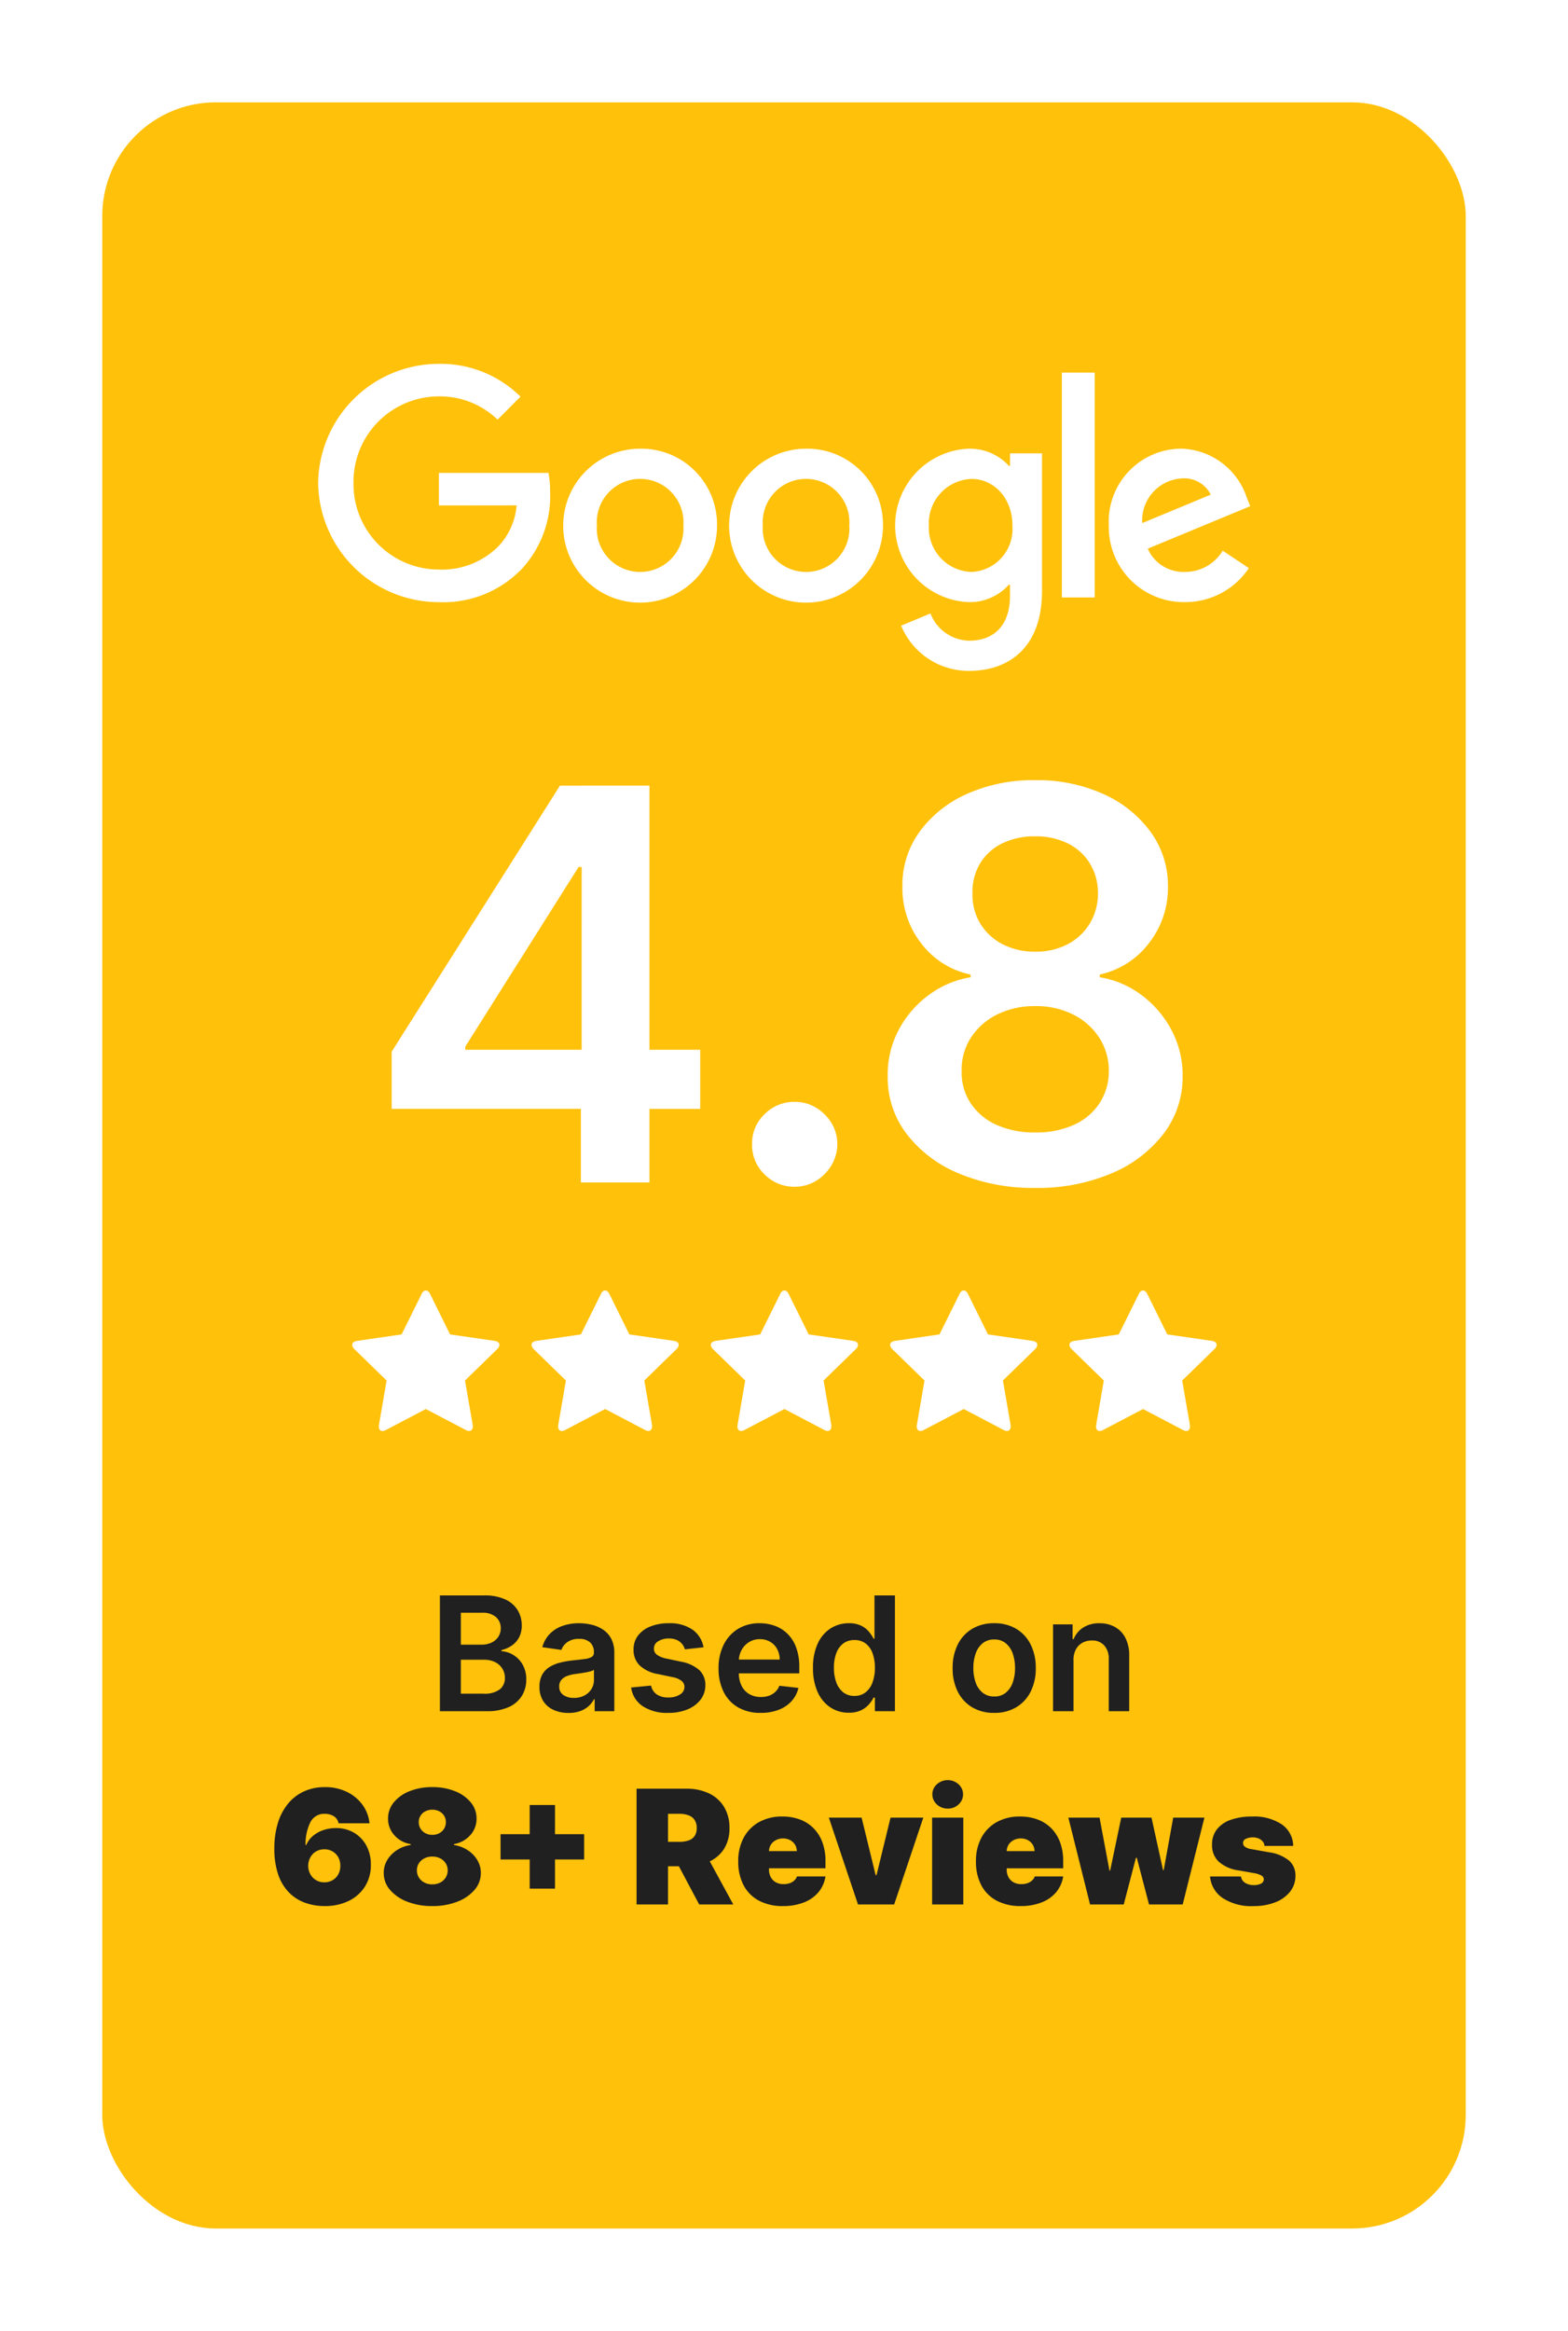
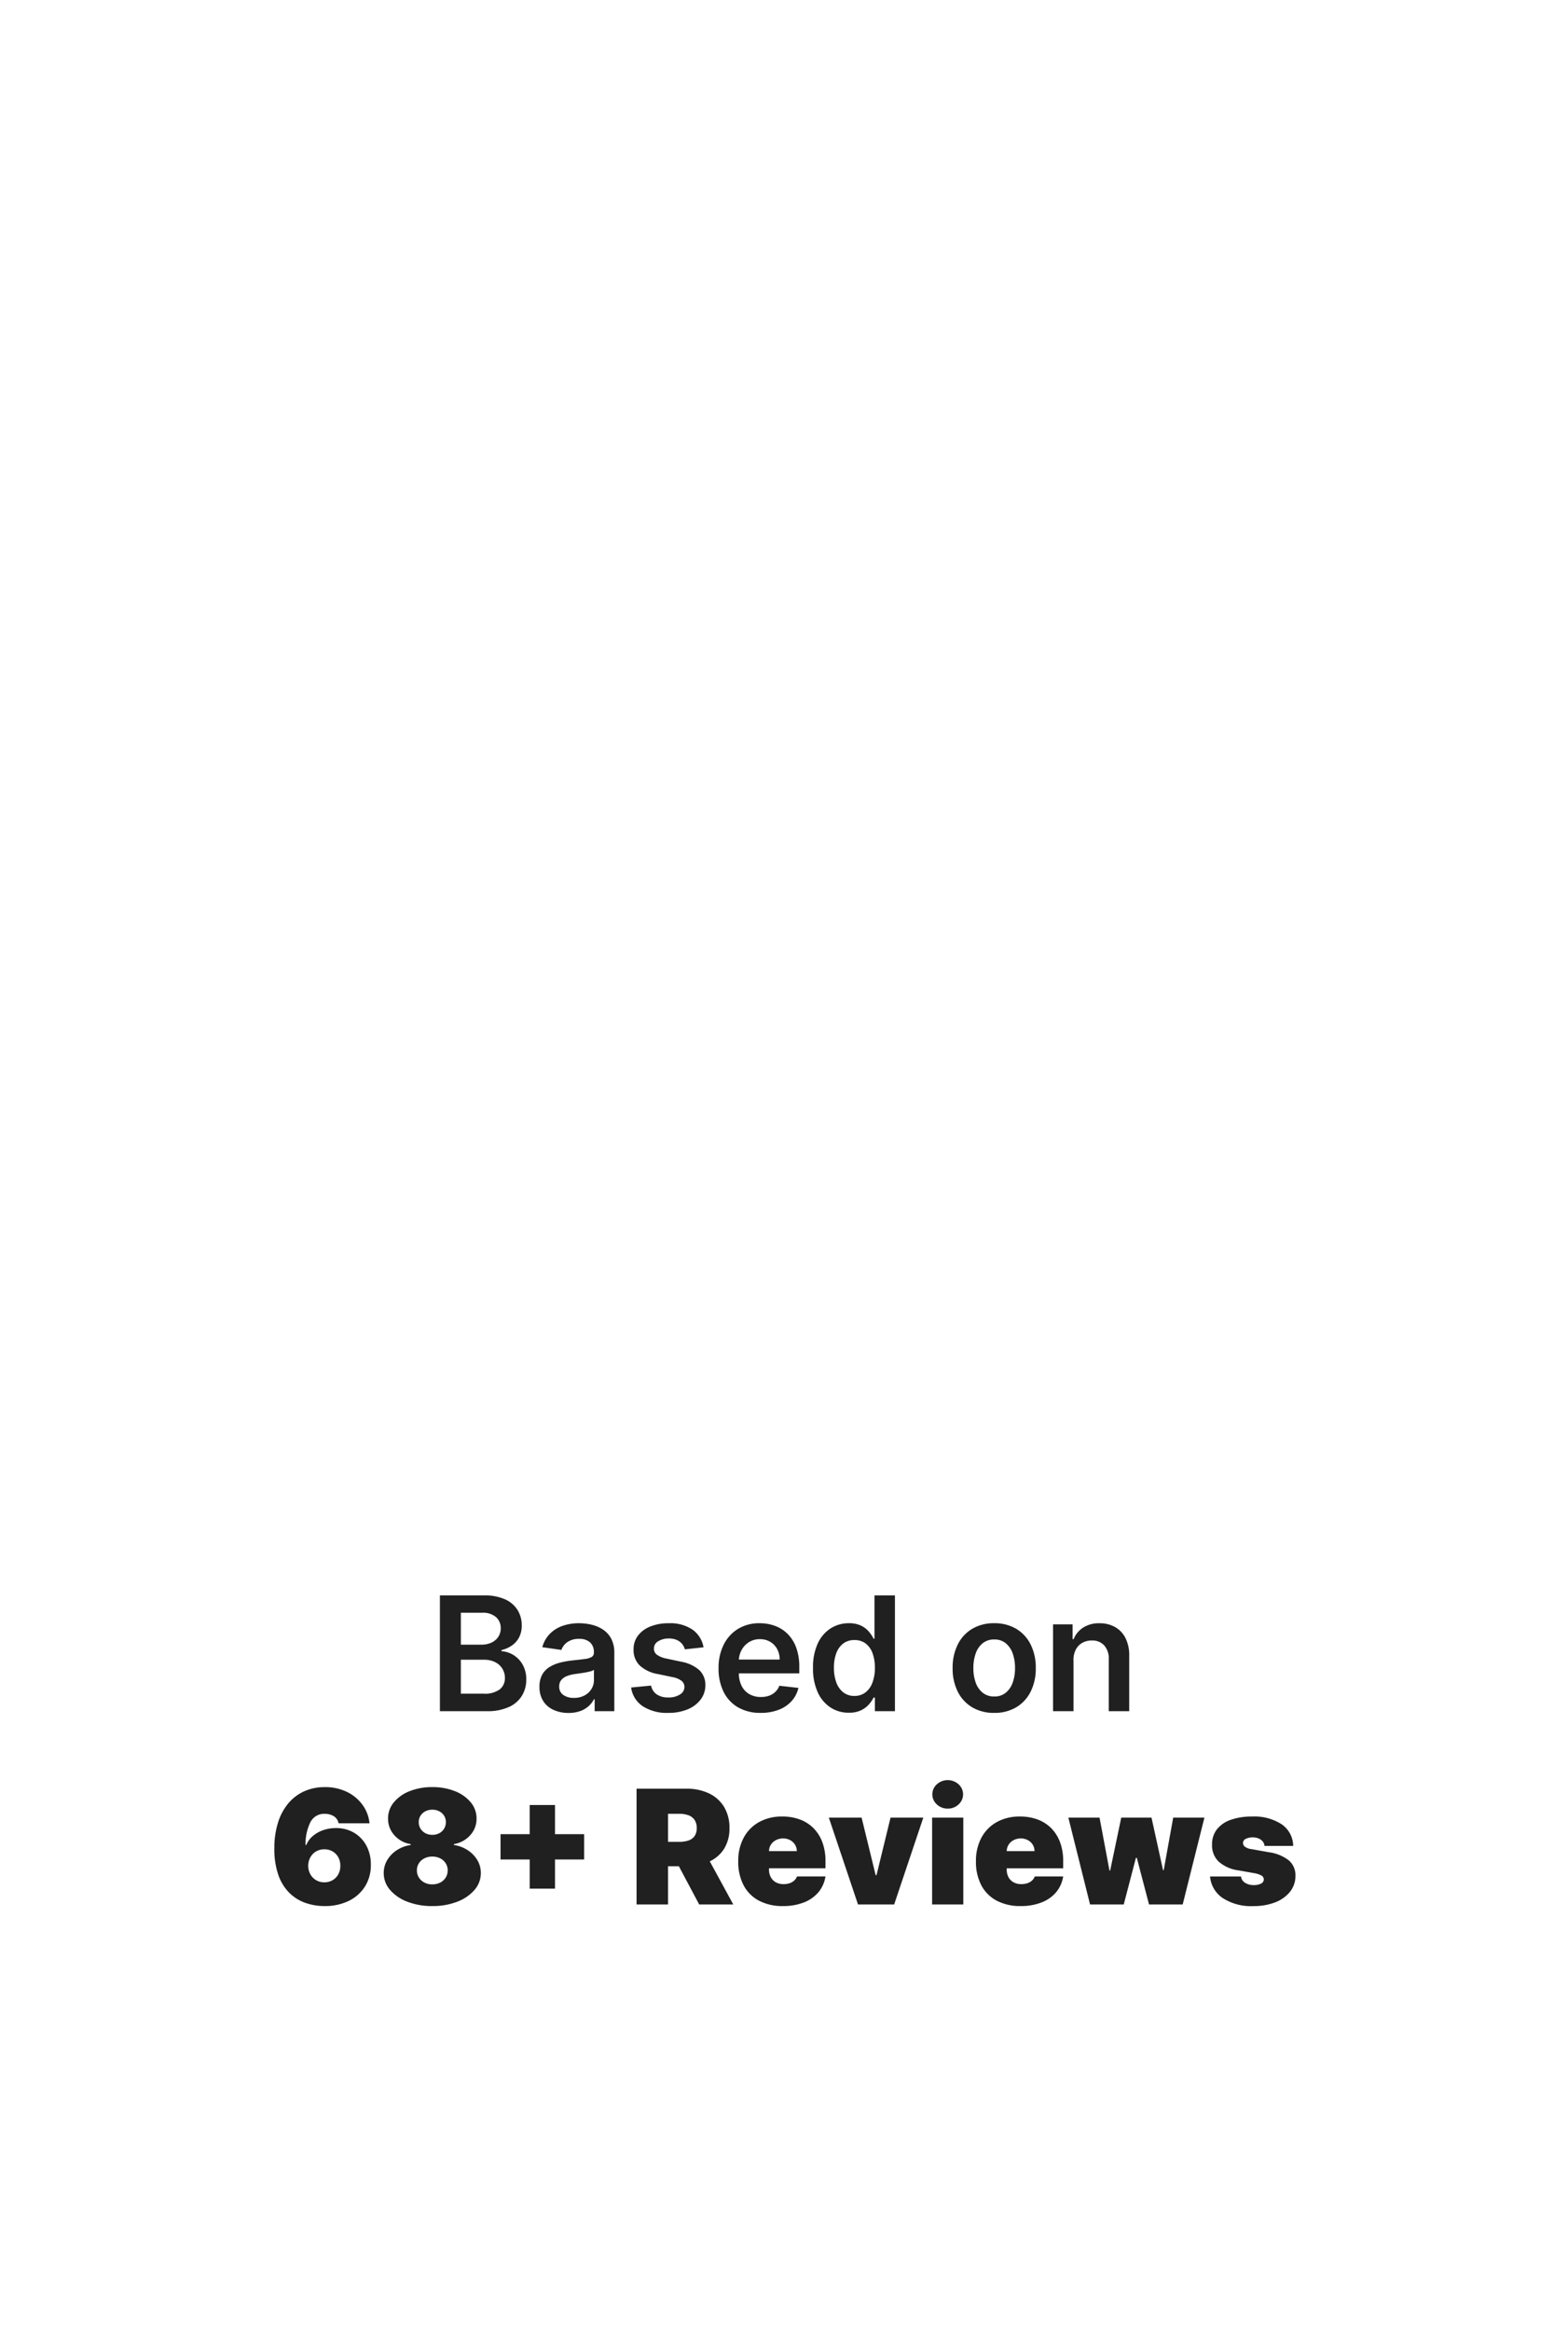
<svg xmlns="http://www.w3.org/2000/svg" width="138" height="205" viewBox="0 0 138 205">
  <defs>
    <filter id="Rectangle_142" x="0" y="0" width="138" height="205" filterUnits="userSpaceOnUse">
      <feOffset dy="3" input="SourceAlpha" />
      <feGaussianBlur stdDeviation="3" result="blur" />
      <feFlood flood-opacity="0.161" />
      <feComposite operator="in" in2="blur" />
      <feComposite in="SourceGraphic" />
    </filter>
  </defs>
  <g id="Group_5767" data-name="Group 5767" transform="translate(-333 -1250)">
    <g transform="matrix(1, 0, 0, 1, 333, 1250)" filter="url(#Rectangle_142)">
-       <rect id="Rectangle_142-2" data-name="Rectangle 142" width="120" height="187" rx="10" transform="translate(9 6)" fill="#ffc10a" />
-     </g>
+       </g>
    <g id="Group_118" data-name="Group 118" transform="translate(-1178.094 729.7)">
      <g id="star" transform="translate(1542.094 633.8)">
        <path id="Path_216" data-name="Path 216" d="M12.954,4.788a.563.563,0,0,1-.2.374L9.926,7.917,10.6,11.81a1.177,1.177,0,0,1,.008.156.459.459,0,0,1-.082.276.275.275,0,0,1-.237.113.63.63,0,0,1-.311-.093l-3.5-1.837-3.5,1.837a.661.661,0,0,1-.311.093.283.283,0,0,1-.245-.113.459.459,0,0,1-.082-.276,1.264,1.264,0,0,1,.016-.156l.669-3.892L.195,5.161A.593.593,0,0,1,0,4.788Q0,4.5.436,4.43l3.908-.568L6.1.319Q6.243,0,6.477,0t.381.319L8.61,3.861l3.908.568Q12.954,4.5,12.954,4.788Z" transform="translate(0)" fill="#fff" />
      </g>
      <g id="star-2" data-name="star" transform="translate(1557.874 633.8)">
        <path id="Path_216-2" data-name="Path 216" d="M12.954,4.788a.563.563,0,0,1-.2.374L9.926,7.917,10.6,11.81a1.177,1.177,0,0,1,.008.156.459.459,0,0,1-.082.276.275.275,0,0,1-.237.113.63.63,0,0,1-.311-.093l-3.5-1.837-3.5,1.837a.661.661,0,0,1-.311.093.283.283,0,0,1-.245-.113.459.459,0,0,1-.082-.276,1.264,1.264,0,0,1,.016-.156l.669-3.892L.195,5.161A.593.593,0,0,1,0,4.788Q0,4.5.436,4.43l3.908-.568L6.1.319Q6.243,0,6.477,0t.381.319L8.61,3.861l3.908.568Q12.954,4.5,12.954,4.788Z" transform="translate(0)" fill="#fff" />
      </g>
      <g id="star-3" data-name="star" transform="translate(1573.654 633.8)">
        <path id="Path_216-3" data-name="Path 216" d="M12.954,4.788a.563.563,0,0,1-.2.374L9.926,7.917,10.6,11.81a1.177,1.177,0,0,1,.008.156.459.459,0,0,1-.082.276.275.275,0,0,1-.237.113.63.63,0,0,1-.311-.093l-3.5-1.837-3.5,1.837a.661.661,0,0,1-.311.093.283.283,0,0,1-.245-.113.459.459,0,0,1-.082-.276,1.264,1.264,0,0,1,.016-.156l.669-3.892L.195,5.161A.593.593,0,0,1,0,4.788Q0,4.5.436,4.43l3.908-.568L6.1.319Q6.243,0,6.477,0t.381.319L8.61,3.861l3.908.568Q12.954,4.5,12.954,4.788Z" transform="translate(0)" fill="#fff" />
      </g>
      <g id="star-4" data-name="star" transform="translate(1589.435 633.8)">
-         <path id="Path_216-4" data-name="Path 216" d="M12.954,4.788a.563.563,0,0,1-.2.374L9.926,7.917,10.6,11.81a1.177,1.177,0,0,1,.008.156.459.459,0,0,1-.082.276.275.275,0,0,1-.237.113.63.63,0,0,1-.311-.093l-3.5-1.837-3.5,1.837a.661.661,0,0,1-.311.093.283.283,0,0,1-.245-.113.459.459,0,0,1-.082-.276,1.264,1.264,0,0,1,.016-.156l.669-3.892L.195,5.161A.593.593,0,0,1,0,4.788Q0,4.5.436,4.43l3.908-.568L6.1.319Q6.243,0,6.477,0t.381.319L8.61,3.861l3.908.568Q12.954,4.5,12.954,4.788Z" transform="translate(0)" fill="#fff" />
-       </g>
+         </g>
      <g id="star-5" data-name="star" transform="translate(1605.215 633.8)">
        <path id="Path_216-5" data-name="Path 216" d="M12.954,4.788a.563.563,0,0,1-.2.374L9.926,7.917,10.6,11.81a1.177,1.177,0,0,1,.008.156.459.459,0,0,1-.082.276.275.275,0,0,1-.237.113.63.63,0,0,1-.311-.093l-3.5-1.837-3.5,1.837a.661.661,0,0,1-.311.093.283.283,0,0,1-.245-.113.459.459,0,0,1-.082-.276,1.264,1.264,0,0,1,.016-.156l.669-3.892L.195,5.161A.593.593,0,0,1,0,4.788Q0,4.5.436,4.43l3.908-.568L6.1.319Q6.243,0,6.477,0t.381.319L8.61,3.861l3.908.568Q12.954,4.5,12.954,4.788Z" transform="translate(0)" fill="#fff" />
      </g>
    </g>
    <path id="Path_54816" data-name="Path 54816" d="M2.472-6.477v-5.028l14.813-23.4h4.193v7.159H18.92l-9.972,15.8v.273H29.625v5.2ZM19.125,0V-8.011l.068-2.25V-34.909h5.966V0ZM37.943.375A3.655,3.655,0,0,1,35.284-.716a3.533,3.533,0,0,1-1.091-2.659A3.493,3.493,0,0,1,35.284-6a3.655,3.655,0,0,1,2.659-1.091A3.624,3.624,0,0,1,40.56-6a3.6,3.6,0,0,1,1.134,2.625,3.682,3.682,0,0,1-.537,1.892A3.94,3.94,0,0,1,39.793-.128,3.546,3.546,0,0,1,37.943.375Zm21.17.1A16.765,16.765,0,0,1,52.372-.8a11.128,11.128,0,0,1-4.6-3.5,8.141,8.141,0,0,1-1.645-5.054,8.378,8.378,0,0,1,.955-4.04,9.049,9.049,0,0,1,2.634-3.077,8.457,8.457,0,0,1,3.707-1.577v-.239a7.334,7.334,0,0,1-4.355-2.753,7.859,7.859,0,0,1-1.645-4.986,7.948,7.948,0,0,1,1.5-4.807,10.3,10.3,0,0,1,4.159-3.332,14.253,14.253,0,0,1,6.034-1.219,14.11,14.11,0,0,1,5.991,1.219,10.374,10.374,0,0,1,4.159,3.332,8.008,8.008,0,0,1,1.526,4.807,7.887,7.887,0,0,1-1.679,4.986A7.39,7.39,0,0,1,64.79-18.29v.239a8.337,8.337,0,0,1,3.69,1.577A9.215,9.215,0,0,1,71.105-13.4a8.461,8.461,0,0,1,.98,4.04A8.2,8.2,0,0,1,70.415-4.3,11.211,11.211,0,0,1,65.821-.8,16.6,16.6,0,0,1,59.114.477Zm0-4.875a8.021,8.021,0,0,0,3.409-.673,5.259,5.259,0,0,0,2.25-1.9,5.164,5.164,0,0,0,.818-2.83,5.375,5.375,0,0,0-.861-2.957,5.81,5.81,0,0,0-2.3-2.02,7.278,7.278,0,0,0-3.315-.733,7.371,7.371,0,0,0-3.341.733,5.8,5.8,0,0,0-2.31,2.02A5.171,5.171,0,0,0,52.636-9.8,4.919,4.919,0,0,0,53.42-6.98a5.328,5.328,0,0,0,2.259,1.9A8.036,8.036,0,0,0,59.114-4.4Zm0-15.9a6.024,6.024,0,0,0,2.838-.648A4.946,4.946,0,0,0,63.9-22.756a5.1,5.1,0,0,0,.733-2.676,5.028,5.028,0,0,0-.716-2.634,4.7,4.7,0,0,0-1.943-1.756,6.321,6.321,0,0,0-2.864-.622,6.455,6.455,0,0,0-2.906.622,4.626,4.626,0,0,0-1.943,1.756,4.852,4.852,0,0,0-.673,2.634,4.881,4.881,0,0,0,.69,2.668,4.938,4.938,0,0,0,1.96,1.807A6.1,6.1,0,0,0,59.114-20.3Z" transform="translate(365 1354)" fill="#fff" />
    <path id="Path_54817" data-name="Path 54817" d="M-30.284,0V-10.182h3.9a4.306,4.306,0,0,1,1.837.346,2.485,2.485,0,0,1,1.1.942,2.537,2.537,0,0,1,.365,1.352,2.2,2.2,0,0,1-.239,1.061,2,2,0,0,1-.641.713,2.714,2.714,0,0,1-.9.393v.1a2.236,2.236,0,0,1,1.042.331,2.338,2.338,0,0,1,.818.848,2.587,2.587,0,0,1,.318,1.322,2.675,2.675,0,0,1-.383,1.419,2.6,2.6,0,0,1-1.153.992A4.549,4.549,0,0,1-26.163,0Zm1.844-1.541h1.984a2.2,2.2,0,0,0,1.449-.385,1.252,1.252,0,0,0,.445-.992,1.535,1.535,0,0,0-.224-.818,1.559,1.559,0,0,0-.636-.577,2.136,2.136,0,0,0-.984-.211H-28.44Zm0-4.31h1.825a2.031,2.031,0,0,0,.86-.176,1.442,1.442,0,0,0,.6-.5A1.342,1.342,0,0,0-24.93-7.3a1.267,1.267,0,0,0-.415-.974,1.757,1.757,0,0,0-1.23-.383H-28.44ZM-18.964.154a3.143,3.143,0,0,1-1.305-.261,2.1,2.1,0,0,1-.915-.773,2.255,2.255,0,0,1-.336-1.263,2.153,2.153,0,0,1,.239-1.069,1.847,1.847,0,0,1,.651-.676,3.333,3.333,0,0,1,.932-.385,7.719,7.719,0,0,1,1.076-.191q.671-.07,1.089-.127a1.579,1.579,0,0,0,.609-.179.418.418,0,0,0,.191-.38v-.03a1.126,1.126,0,0,0-.333-.87,1.363,1.363,0,0,0-.96-.308,1.709,1.709,0,0,0-1.047.288,1.426,1.426,0,0,0-.52.681l-1.68-.239a2.7,2.7,0,0,1,.656-1.166A2.893,2.893,0,0,1-19.5-7.5a4.32,4.32,0,0,1,1.462-.236,4.761,4.761,0,0,1,1.1.129,3.123,3.123,0,0,1,1,.425,2.188,2.188,0,0,1,.728.8,2.629,2.629,0,0,1,.276,1.268V0h-1.73V-1.049h-.06a2.184,2.184,0,0,1-.46.594,2.2,2.2,0,0,1-.741.442A2.966,2.966,0,0,1-18.964.154Zm.467-1.322a1.938,1.938,0,0,0,.94-.216,1.581,1.581,0,0,0,.614-.574,1.482,1.482,0,0,0,.216-.781v-.9a.845.845,0,0,1-.286.129,4.226,4.226,0,0,1-.45.1q-.249.045-.492.08l-.423.06a3.143,3.143,0,0,0-.721.179,1.208,1.208,0,0,0-.5.346.861.861,0,0,0-.184.569.856.856,0,0,0,.363.751A1.578,1.578,0,0,0-18.5-1.168Zm11.415-4.45-1.641.179a1.339,1.339,0,0,0-.241-.467,1.232,1.232,0,0,0-.46-.353,1.666,1.666,0,0,0-.706-.134,1.713,1.713,0,0,0-.942.244.716.716,0,0,0-.375.631.658.658,0,0,0,.246.542,2.057,2.057,0,0,0,.833.343l1.3.278a3.306,3.306,0,0,1,1.613.741,1.77,1.77,0,0,1,.534,1.327,2.074,2.074,0,0,1-.42,1.27,2.72,2.72,0,0,1-1.151.858,4.344,4.344,0,0,1-1.69.308A3.906,3.906,0,0,1-12.436-.44a2.35,2.35,0,0,1-1.019-1.643l1.755-.169a1.237,1.237,0,0,0,.507.781,1.762,1.762,0,0,0,1.009.263,1.813,1.813,0,0,0,1.032-.263.77.77,0,0,0,.39-.651.681.681,0,0,0-.251-.542,1.789,1.789,0,0,0-.778-.328l-1.3-.273a3.087,3.087,0,0,1-1.626-.773,1.886,1.886,0,0,1-.522-1.38,1.959,1.959,0,0,1,.385-1.225,2.513,2.513,0,0,1,1.089-.805,4.234,4.234,0,0,1,1.613-.286,3.488,3.488,0,0,1,2.115.572A2.408,2.408,0,0,1-7.082-5.618ZM-2.051.149a3.9,3.9,0,0,1-1.981-.48,3.209,3.209,0,0,1-1.28-1.362A4.547,4.547,0,0,1-5.76-3.773a4.541,4.541,0,0,1,.45-2.071,3.387,3.387,0,0,1,1.26-1.392,3.555,3.555,0,0,1,1.9-.5A3.914,3.914,0,0,1-.81-7.51a3.066,3.066,0,0,1,1.114.7,3.284,3.284,0,0,1,.763,1.2,4.852,4.852,0,0,1,.278,1.733v.552H-4.914V-4.539H-.38A1.951,1.951,0,0,0-.6-5.461,1.637,1.637,0,0,0-1.213-6.1a1.732,1.732,0,0,0-.907-.234,1.765,1.765,0,0,0-.969.266,1.855,1.855,0,0,0-.649.7,2,2,0,0,0-.236.942v1.059A2.473,2.473,0,0,0-3.731-2.23,1.719,1.719,0,0,0-3.05-1.5a2.022,2.022,0,0,0,1.024.251,2.133,2.133,0,0,0,.711-.112A1.548,1.548,0,0,0-.763-1.7,1.387,1.387,0,0,0-.41-2.237l1.68.189a2.615,2.615,0,0,1-.6,1.161A2.943,2.943,0,0,1-.47-.122,4.307,4.307,0,0,1-2.051.149ZM5.7.134A2.889,2.889,0,0,1,4.089-.328,3.142,3.142,0,0,1,2.966-1.67a5.009,5.009,0,0,1-.413-2.138,4.954,4.954,0,0,1,.42-2.15A3.1,3.1,0,0,1,4.109-7.286a2.938,2.938,0,0,1,1.6-.45,2.373,2.373,0,0,1,1.1.226,2.127,2.127,0,0,1,.686.542,3.384,3.384,0,0,1,.393.594h.075v-3.808h1.8V0H8V-1.2H7.887a3.015,3.015,0,0,1-.4.589,2.2,2.2,0,0,1-.7.529A2.4,2.4,0,0,1,5.7.134Zm.5-1.477a1.548,1.548,0,0,0,.974-.311,1.91,1.91,0,0,0,.612-.868A3.687,3.687,0,0,0,8-3.818,3.644,3.644,0,0,0,7.79-5.106a1.856,1.856,0,0,0-.607-.85,1.579,1.579,0,0,0-.982-.3,1.586,1.586,0,0,0-1,.313,1.9,1.9,0,0,0-.607.865,3.63,3.63,0,0,0-.2,1.263,3.669,3.669,0,0,0,.206,1.275,1.952,1.952,0,0,0,.612.88A1.556,1.556,0,0,0,6.2-1.342ZM18.5.149a3.7,3.7,0,0,1-1.939-.492,3.326,3.326,0,0,1-1.27-1.377,4.506,4.506,0,0,1-.45-2.068,4.537,4.537,0,0,1,.45-2.073,3.319,3.319,0,0,1,1.27-1.382A3.7,3.7,0,0,1,18.5-7.736a3.7,3.7,0,0,1,1.939.492,3.319,3.319,0,0,1,1.27,1.382,4.537,4.537,0,0,1,.45,2.073,4.506,4.506,0,0,1-.45,2.068,3.326,3.326,0,0,1-1.27,1.377A3.7,3.7,0,0,1,18.5.149Zm.01-1.442a1.543,1.543,0,0,0,1.014-.336,2.008,2.008,0,0,0,.609-.9,3.752,3.752,0,0,0,.2-1.263,3.79,3.79,0,0,0-.2-1.27,2.024,2.024,0,0,0-.609-.907,1.536,1.536,0,0,0-1.014-.338,1.568,1.568,0,0,0-1.032.338,2.015,2.015,0,0,0-.612.907,3.79,3.79,0,0,0-.2,1.27,3.752,3.752,0,0,0,.2,1.263,2,2,0,0,0,.612.9A1.576,1.576,0,0,0,18.507-1.293Zm6.97-3.182V0h-1.8V-7.636H25.4v1.3h.089a2.178,2.178,0,0,1,.843-1.019,2.571,2.571,0,0,1,1.434-.378,2.724,2.724,0,0,1,1.38.338,2.3,2.3,0,0,1,.915.979,3.365,3.365,0,0,1,.321,1.556V0h-1.8V-4.584a1.71,1.71,0,0,0-.4-1.2,1.4,1.4,0,0,0-1.091-.433,1.674,1.674,0,0,0-.838.206,1.443,1.443,0,0,0-.572.594A1.978,1.978,0,0,0,25.477-4.474ZM-40.439,17.139a5.046,5.046,0,0,1-1.688-.281,3.791,3.791,0,0,1-1.414-.887,4.143,4.143,0,0,1-.967-1.581,6.935,6.935,0,0,1-.346-2.362A7.41,7.41,0,0,1-44.533,9.8a4.908,4.908,0,0,1,.9-1.685,3.928,3.928,0,0,1,1.4-1.066,4.337,4.337,0,0,1,1.815-.37,4.327,4.327,0,0,1,1.979.433,3.646,3.646,0,0,1,1.365,1.156,3.273,3.273,0,0,1,.594,1.593h-2.724a.926.926,0,0,0-.435-.634,1.5,1.5,0,0,0-.778-.2,1.349,1.349,0,0,0-1.275.756,4.283,4.283,0,0,0-.415,1.989h.06a2.084,2.084,0,0,1,.587-.8,2.8,2.8,0,0,1,.915-.512,3.379,3.379,0,0,1,1.1-.179,3.076,3.076,0,0,1,1.618.418,2.908,2.908,0,0,1,1.081,1.143,3.429,3.429,0,0,1,.383,1.661,3.47,3.47,0,0,1-.515,1.914,3.48,3.48,0,0,1-1.439,1.273A4.751,4.751,0,0,1-40.439,17.139Zm-.02-2.088a1.417,1.417,0,0,0,.733-.189,1.344,1.344,0,0,0,.5-.517,1.478,1.478,0,0,0,.176-.746,1.474,1.474,0,0,0-.176-.748,1.349,1.349,0,0,0-.5-.515,1.417,1.417,0,0,0-.733-.189,1.437,1.437,0,0,0-.559.107,1.311,1.311,0,0,0-.445.3,1.426,1.426,0,0,0-.3.462,1.609,1.609,0,0,0-.112.579,1.537,1.537,0,0,0,.189.746,1.368,1.368,0,0,0,.5.517A1.385,1.385,0,0,0-40.459,15.051Zm9.506,2.088a5.939,5.939,0,0,1-2.2-.383,3.749,3.749,0,0,1-1.521-1.039,2.235,2.235,0,0,1-.554-1.482,2.186,2.186,0,0,1,.316-1.153,2.663,2.663,0,0,1,.853-.868,3.015,3.015,0,0,1,1.2-.445v-.08a2.4,2.4,0,0,1-1.429-.773,2.136,2.136,0,0,1-.559-1.474,2.2,2.2,0,0,1,.507-1.424,3.386,3.386,0,0,1,1.387-.982,5.28,5.28,0,0,1,2-.358,5.248,5.248,0,0,1,2,.36,3.406,3.406,0,0,1,1.387.984,2.189,2.189,0,0,1,.507,1.419,2.117,2.117,0,0,1-.567,1.477,2.435,2.435,0,0,1-1.422.771v.08a3.012,3.012,0,0,1,1.193.445,2.687,2.687,0,0,1,.855.868,2.173,2.173,0,0,1,.318,1.153,2.235,2.235,0,0,1-.554,1.482,3.749,3.749,0,0,1-1.521,1.039A5.939,5.939,0,0,1-30.953,17.139Zm0-1.909a1.476,1.476,0,0,0,.7-.159,1.229,1.229,0,0,0,.48-.44A1.167,1.167,0,0,0-29.6,14a1.13,1.13,0,0,0-.176-.626,1.231,1.231,0,0,0-.48-.43,1.5,1.5,0,0,0-.7-.157,1.5,1.5,0,0,0-.694.157,1.226,1.226,0,0,0-.482.43,1.13,1.13,0,0,0-.176.626,1.154,1.154,0,0,0,.176.631,1.25,1.25,0,0,0,.482.44A1.462,1.462,0,0,0-30.953,15.23Zm0-4.355a1.283,1.283,0,0,0,.616-.144,1.085,1.085,0,0,0,.423-.4,1.079,1.079,0,0,0,.154-.572,1.041,1.041,0,0,0-.154-.564,1.086,1.086,0,0,0-.423-.388,1.3,1.3,0,0,0-.616-.142,1.305,1.305,0,0,0-.614.142,1.081,1.081,0,0,0-.425.388,1.041,1.041,0,0,0-.154.564,1.066,1.066,0,0,0,.154.569,1.105,1.105,0,0,0,.425.4A1.269,1.269,0,0,0-30.953,10.875Zm8.571,4.733V8.25h2.227v7.358Zm-2.565-2.565V10.815h7.358v2.227ZM-12.976,17V6.818h4.395A4.494,4.494,0,0,1-6.6,7.231,3.09,3.09,0,0,1-5.275,8.419,3.507,3.507,0,0,1-4.8,10.278a3.331,3.331,0,0,1-.485,1.844,3.01,3.01,0,0,1-1.357,1.134,5.031,5.031,0,0,1-2.036.383h-2.625V11.491h2.068A2.516,2.516,0,0,0-8.4,11.37a1.05,1.05,0,0,0,.532-.39,1.2,1.2,0,0,0,.186-.7,1.25,1.25,0,0,0-.186-.713A1.089,1.089,0,0,0-8.4,9.157a2.342,2.342,0,0,0-.833-.132h-.974V17Zm5.966-4.673L-4.464,17h-3l-2.486-4.673Zm6.92,4.813a4.423,4.423,0,0,1-2.105-.47,3.237,3.237,0,0,1-1.357-1.352A4.407,4.407,0,0,1-4.027,13.2a4.292,4.292,0,0,1,.477-2.068A3.411,3.411,0,0,1-2.2,9.756,4.1,4.1,0,0,1-.149,9.264a4.349,4.349,0,0,1,1.566.268,3.3,3.3,0,0,1,1.2.778,3.463,3.463,0,0,1,.766,1.235,4.69,4.69,0,0,1,.268,1.636v.636H-3.172V12.307h4.3a1.078,1.078,0,0,0-.167-.579,1.124,1.124,0,0,0-.433-.393,1.305,1.305,0,0,0-.614-.142,1.329,1.329,0,0,0-.612.142,1.156,1.156,0,0,0-.445.39,1.08,1.08,0,0,0-.176.582v1.631a1.37,1.37,0,0,0,.154.656,1.118,1.118,0,0,0,.442.452,1.386,1.386,0,0,0,.7.164,1.619,1.619,0,0,0,.52-.08A1.146,1.146,0,0,0,.895,14.9a.91.91,0,0,0,.249-.365H3.649a2.839,2.839,0,0,1-.612,1.38,3.143,3.143,0,0,1-1.275.9A4.918,4.918,0,0,1-.089,17.139ZM12.26,9.364,9.695,17H6.513L3.947,9.364H6.831l1.233,5.051h.08L9.376,9.364ZM13.036,17V9.364H15.78V17Zm1.377-8.432a1.363,1.363,0,0,1-.96-.368,1.183,1.183,0,0,1,0-1.77,1.426,1.426,0,0,1,1.912,0,1.188,1.188,0,0,1,0,1.77A1.348,1.348,0,0,1,14.413,8.568Zm6.418,8.571a4.423,4.423,0,0,1-2.105-.47,3.237,3.237,0,0,1-1.357-1.352,4.407,4.407,0,0,1-.475-2.115,4.292,4.292,0,0,1,.477-2.068,3.411,3.411,0,0,1,1.347-1.377,4.1,4.1,0,0,1,2.053-.492,4.349,4.349,0,0,1,1.566.268,3.3,3.3,0,0,1,1.2.778,3.463,3.463,0,0,1,.766,1.235,4.69,4.69,0,0,1,.268,1.636v.636H17.749V12.307h4.3a1.078,1.078,0,0,0-.167-.579,1.124,1.124,0,0,0-.433-.393,1.305,1.305,0,0,0-.614-.142,1.329,1.329,0,0,0-.612.142,1.156,1.156,0,0,0-.445.39,1.08,1.08,0,0,0-.176.582v1.631a1.37,1.37,0,0,0,.154.656,1.118,1.118,0,0,0,.442.452,1.386,1.386,0,0,0,.7.164,1.619,1.619,0,0,0,.52-.08,1.146,1.146,0,0,0,.405-.231.91.91,0,0,0,.249-.365H24.57a2.839,2.839,0,0,1-.612,1.38,3.143,3.143,0,0,1-1.275.9A4.918,4.918,0,0,1,20.831,17.139ZM26.936,17,25.027,9.364h2.744l.875,4.653h.06l.974-4.653h2.665l1.014,4.614h.06l.835-4.614H37L35.089,17H32.126l-1.074-4.1h-.08L29.9,17Zm17.878-5.151H42.288a.7.7,0,0,0-.164-.4.944.944,0,0,0-.37-.261,1.449,1.449,0,0,0-1.106.037.391.391,0,0,0-.249.368.41.41,0,0,0,.147.313,1.2,1.2,0,0,0,.589.224l1.551.278a3.607,3.607,0,0,1,1.748.718,1.722,1.722,0,0,1,.579,1.35,2.217,2.217,0,0,1-.485,1.414,3.072,3.072,0,0,1-1.308.925,5.123,5.123,0,0,1-1.887.326,4.587,4.587,0,0,1-2.737-.716,2.552,2.552,0,0,1-1.1-1.889H40.22a.772.772,0,0,0,.36.559,1.405,1.405,0,0,0,.773.2,1.335,1.335,0,0,0,.624-.129.412.412,0,0,0,.251-.368.4.4,0,0,0-.216-.348,1.98,1.98,0,0,0-.659-.209L40,14a3.232,3.232,0,0,1-1.75-.776,1.958,1.958,0,0,1-.577-1.472,2.13,2.13,0,0,1,.42-1.35,2.625,2.625,0,0,1,1.218-.845,5.469,5.469,0,0,1,1.882-.291,4.407,4.407,0,0,1,2.613.686A2.334,2.334,0,0,1,44.814,11.849Z" transform="translate(402 1400.5)" fill="#202020" />
    <g id="Google_2015_logo" transform="translate(360.64 1281.53)">
-       <path id="Path_54435" data-name="Path 54435" d="M84.789,31.748A6.77,6.77,0,1,1,78.02,25,6.665,6.665,0,0,1,84.789,31.748Zm-2.963,0a3.816,3.816,0,1,0-7.612,0,3.816,3.816,0,1,0,7.612,0Z" transform="translate(-49.322 -17.067)" fill="#fff" />
      <path id="Path_54436" data-name="Path 54436" d="M132.789,31.748A6.77,6.77,0,1,1,126.02,25,6.665,6.665,0,0,1,132.789,31.748Zm-2.963,0a3.816,3.816,0,1,0-7.612,0,3.816,3.816,0,1,0,7.612,0Z" transform="translate(-82.718 -17.067)" fill="#fff" />
      <path id="Path_54437" data-name="Path 54437" d="M180.167,25.408V37.523c0,4.984-2.939,7.019-6.414,7.019a6.426,6.426,0,0,1-5.982-3.977l2.58-1.074a3.728,3.728,0,0,0,3.4,2.394c2.224,0,3.6-1.372,3.6-3.955V36.96h-.1a4.6,4.6,0,0,1-3.554,1.533A6.753,6.753,0,0,1,173.7,25a4.676,4.676,0,0,1,3.554,1.509h.1v-1.1h2.814Zm-2.6,6.365c0-2.376-1.585-4.113-3.6-4.113a3.9,3.9,0,0,0-3.757,4.113,3.873,3.873,0,0,0,3.757,4.065A3.771,3.771,0,0,0,177.562,31.773Z" transform="translate(-116.1 -17.067)" fill="#fff" />
      <path id="Path_54438" data-name="Path 54438" d="M218.39,3V22.776H215.5V3Z" transform="translate(-149.684 -1.76)" fill="#fff" />
-       <path id="Path_54439" data-name="Path 54439" d="M239.109,33.962l2.3,1.533a6.717,6.717,0,0,1-5.623,2.991,6.6,6.6,0,0,1-6.7-6.748,6.413,6.413,0,0,1,6.365-6.748,6.267,6.267,0,0,1,5.775,4.293l.307.767-9.021,3.736a3.434,3.434,0,0,0,3.271,2.045A3.851,3.851,0,0,0,239.109,33.962Zm-7.08-2.428,6.03-2.5a2.613,2.613,0,0,0-2.5-1.43A3.7,3.7,0,0,0,232.029,31.534Z" transform="translate(-159.139 -17.06)" fill="#fff" />
      <path id="Path_54440" data-name="Path 54440" d="M10.987,12.926V10.063h9.648a9.486,9.486,0,0,1,.143,1.728,9.455,9.455,0,0,1-2.48,6.7,9.582,9.582,0,0,1-7.308,2.939A10.625,10.625,0,0,1,.36,10.948,10.625,10.625,0,0,1,10.99.47a9.984,9.984,0,0,1,7.18,2.887l-2.02,2.02a7.3,7.3,0,0,0-5.163-2.045,7.516,7.516,0,0,0-7.515,7.615,7.516,7.516,0,0,0,7.515,7.615,7.01,7.01,0,0,0,5.291-2.1,5.934,5.934,0,0,0,1.552-3.544Z" transform="translate(0 0)" fill="#fff" />
    </g>
  </g>
</svg>